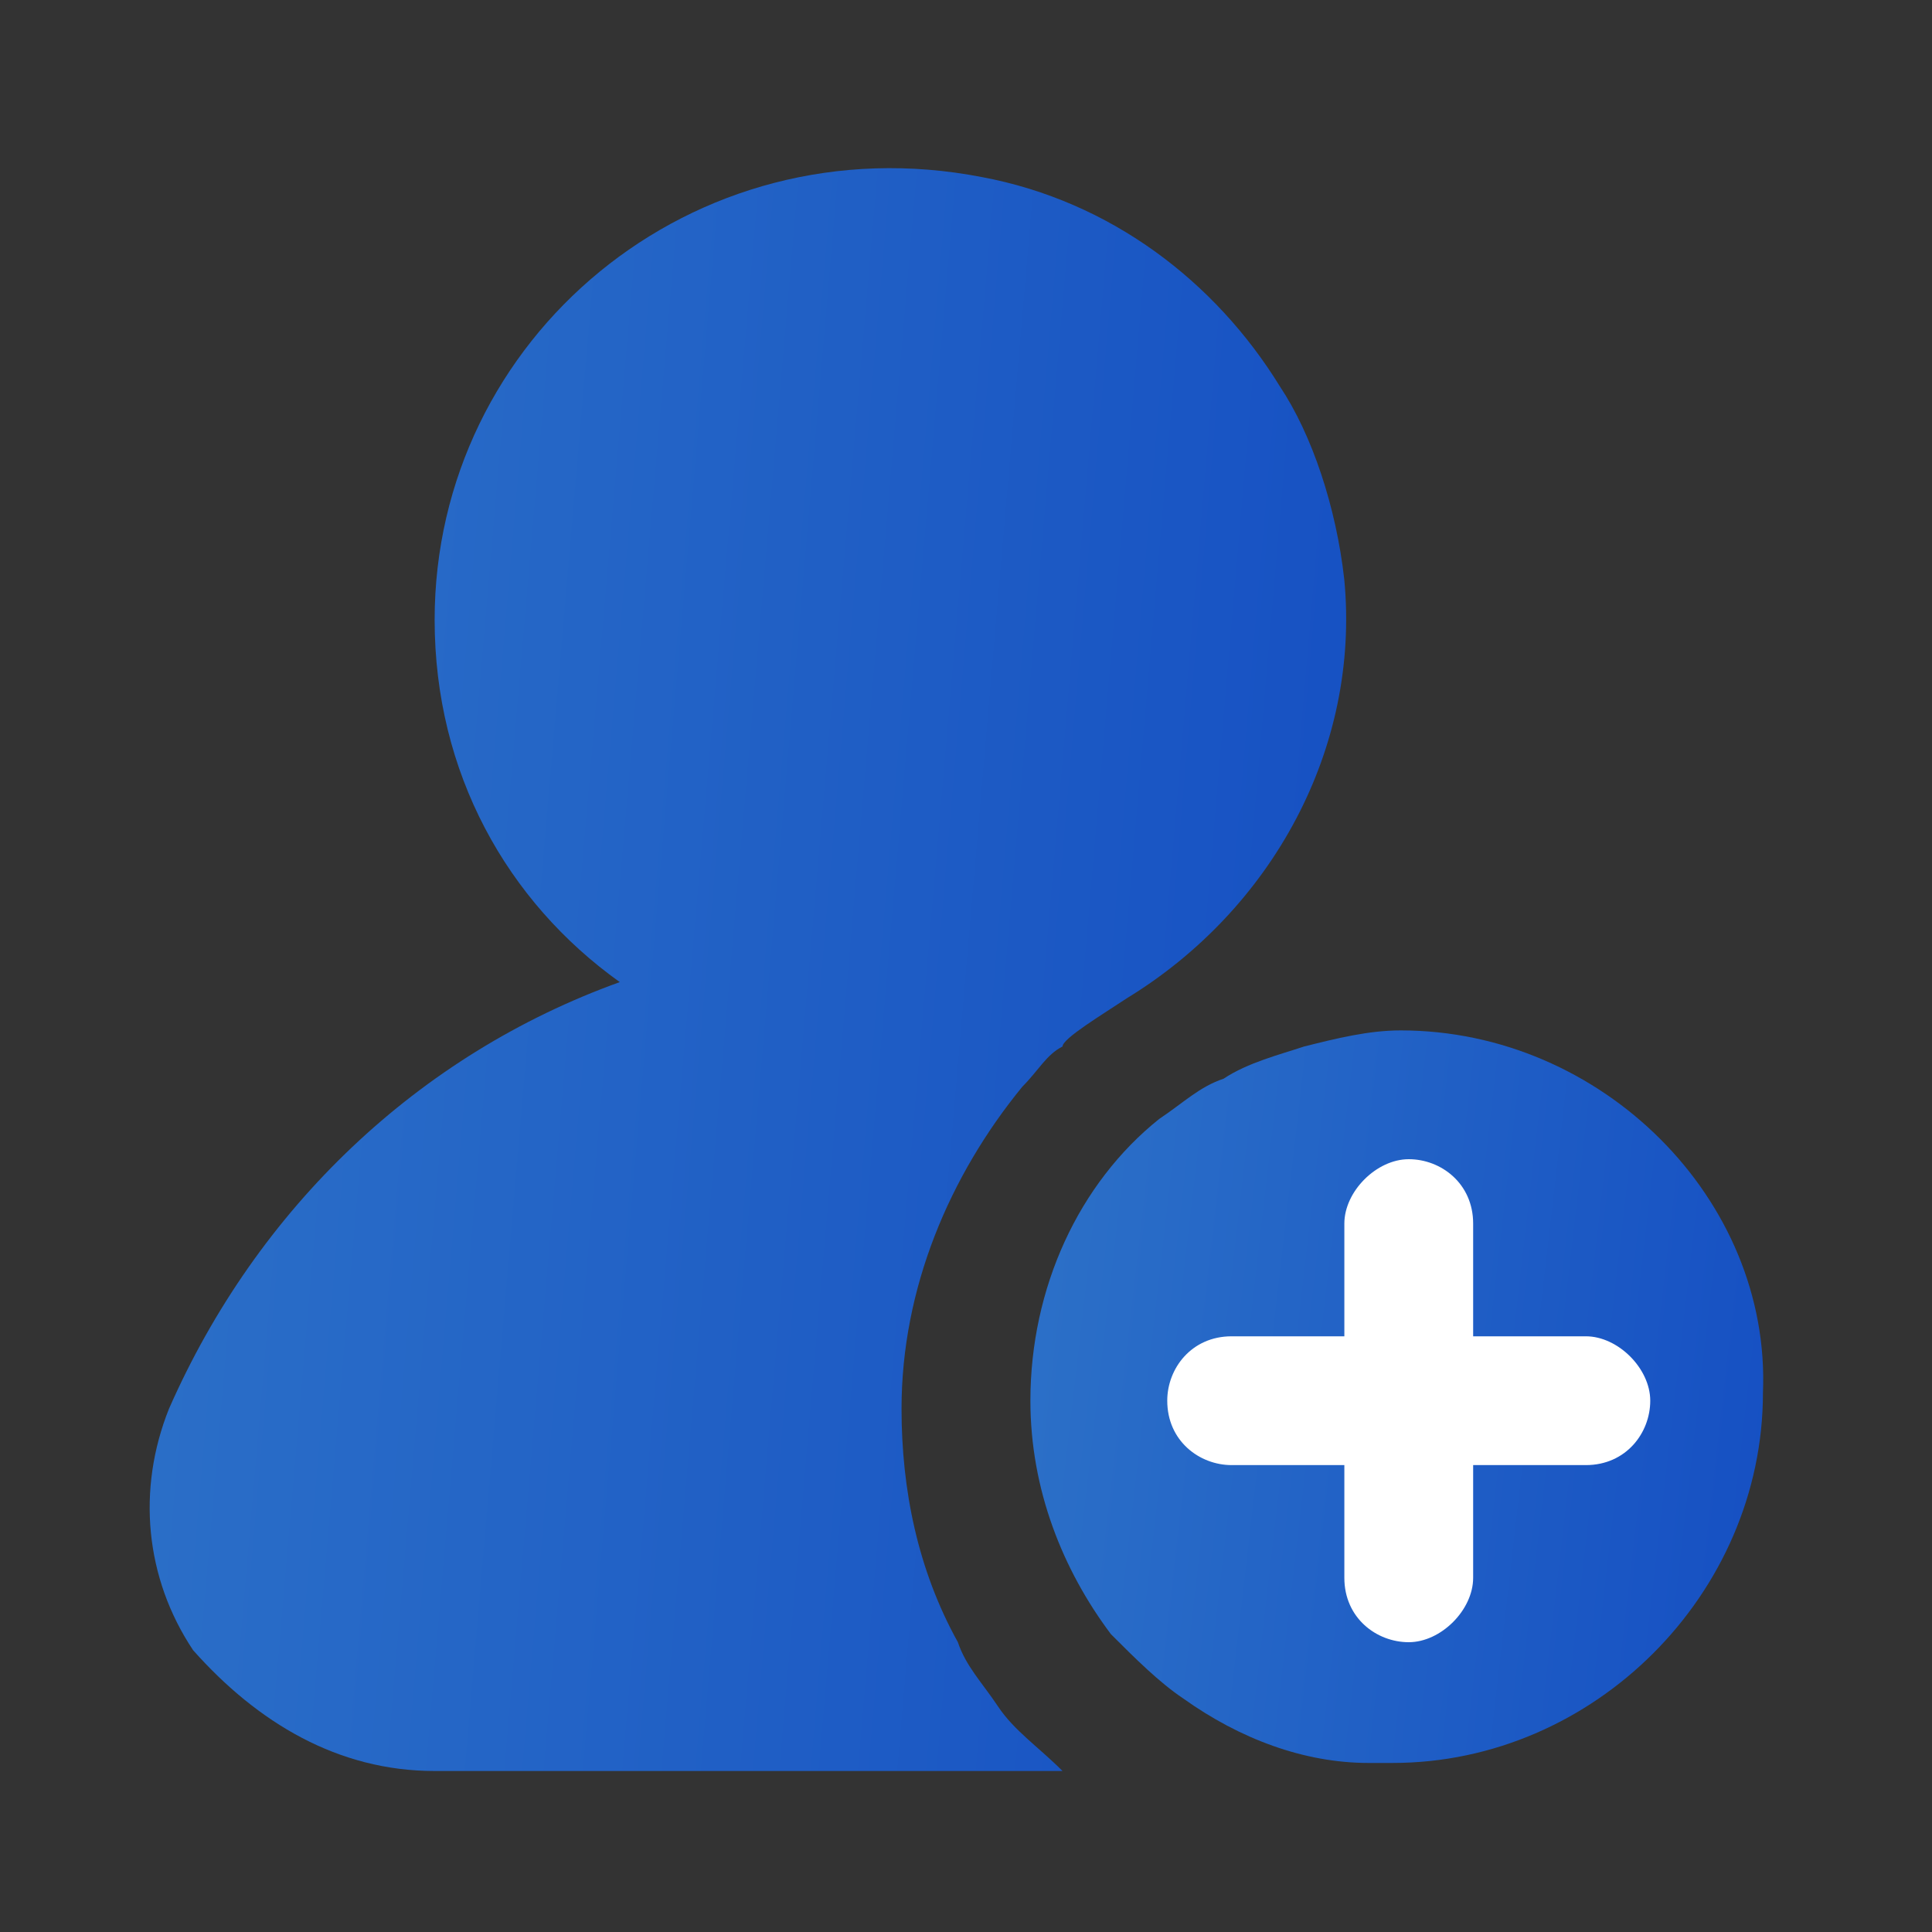
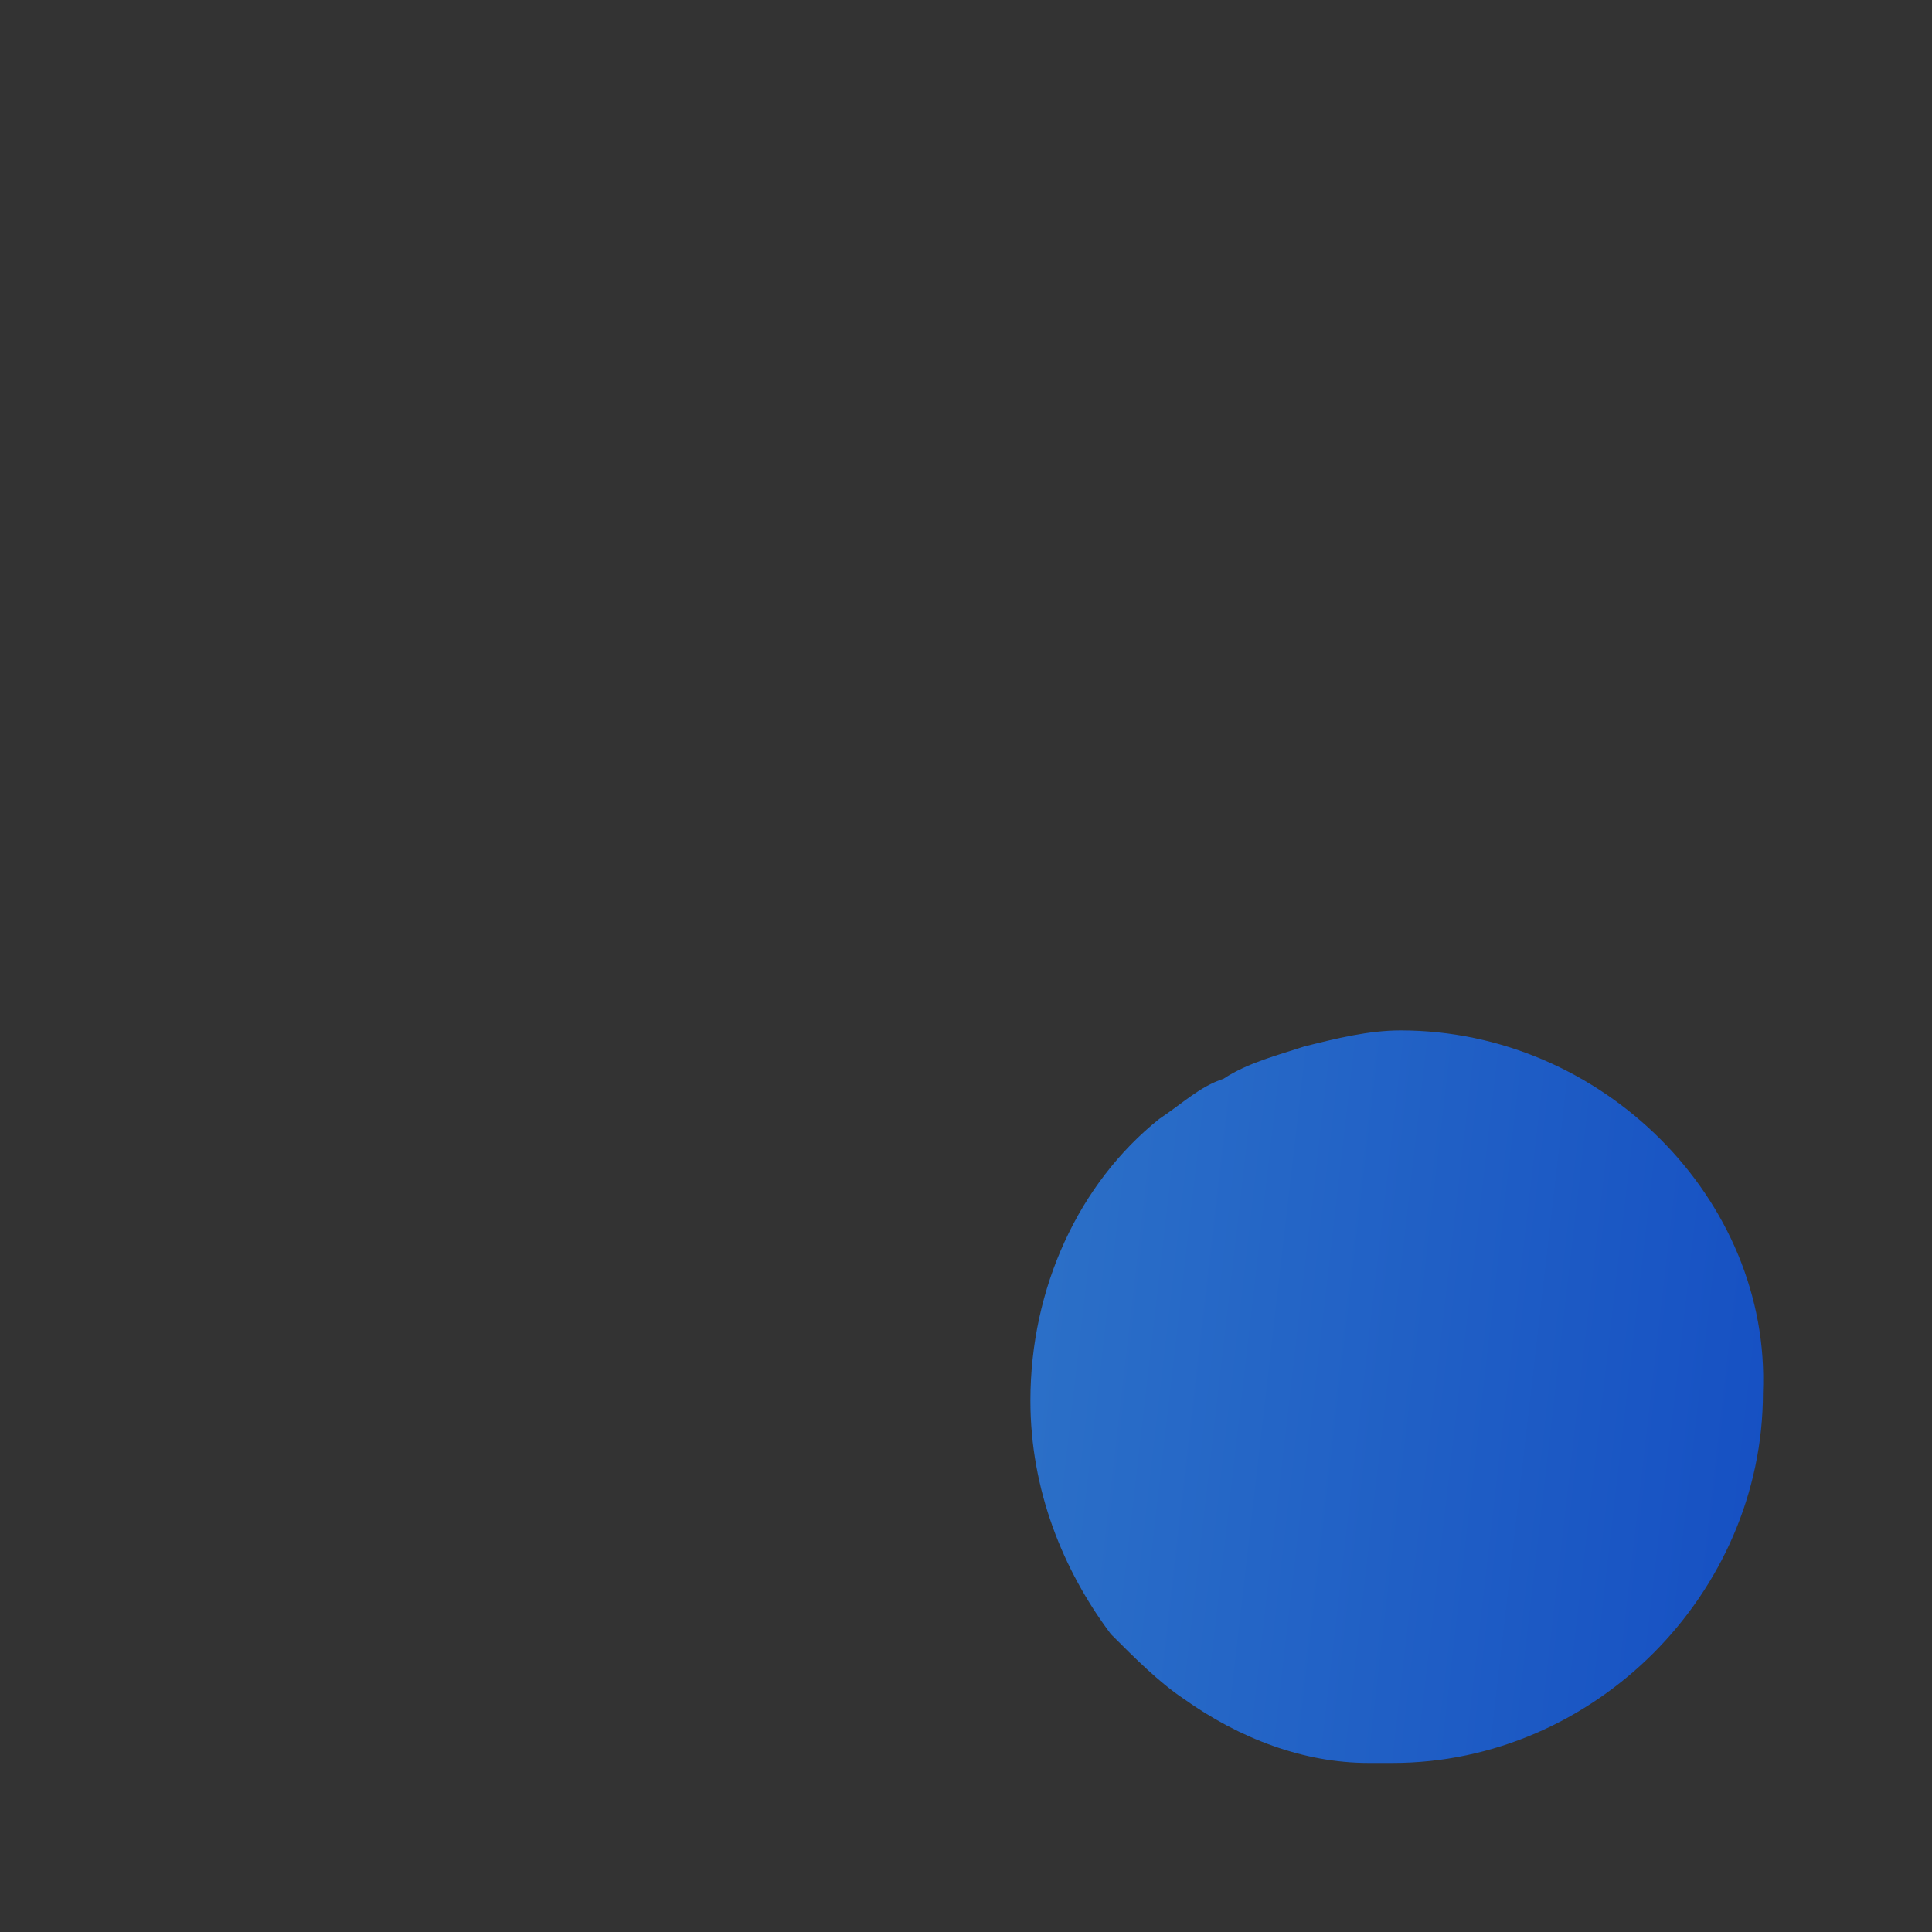
<svg xmlns="http://www.w3.org/2000/svg" width="60" height="60" viewBox="0 0 60 60" fill="none">
  <rect x="0" y="0" width="60" height="60" fill="#333333" stroke="none" />
-   <path d="M30.998 53C30.498 52.25 29.998 51.75 29.748 51C28.498 48.75 27.998 46.25 27.998 43.75C27.998 40 29.498 36.5 31.748 33.75C32.248 33.25 32.498 32.75 32.998 32.5C32.998 32.25 34.248 31.5 34.998 31C39.498 28.25 42.248 23.25 41.748 18C41.498 15.75 40.748 13.5 39.748 12C37.748 8.75 34.498 6.25 30.498 5.5C21.498 3.75 13.498 10.5 13.498 19.25C13.498 24 15.748 28 19.248 30.5C12.998 32.75 7.998 37.5 5.248 43.75C4.248 46.25 4.498 49 5.998 51.25C7.998 53.5 10.498 55 13.498 55H32.998C32.248 54.25 31.498 53.75 30.998 53Z" fill="url(#paint0_linear_13971_5372)" />
  <path d="M43.5 32C42.5 32 41.5 32.25 40.5 32.5C39.75 32.75 38.75 33 38 33.5C37.25 33.75 36.75 34.25 36 34.75C33.5 36.75 32 40 32 43.5C32 46.25 33 48.75 34.5 50.75C35.25 51.5 36 52.25 36.75 52.75C38.5 54 40.5 54.75 42.5 54.75C42.75 54.75 43 54.75 43.25 54.75C49.5 54.75 54.75 49.5 54.75 43.25C55 37.25 49.75 32 43.5 32Z" fill="url(#paint1_linear_13971_5372)" />
-   <path d="M49.25 41.5H45.75V38C45.75 36.75 44.75 36 43.75 36C42.75 36 41.75 37 41.75 38V41.5H38.25C37 41.5 36.25 42.5 36.25 43.5C36.25 44.75 37.25 45.5 38.25 45.5H41.75V49C41.75 50.25 42.75 51 43.75 51C44.75 51 45.75 50 45.75 49V45.5H49.25C50.5 45.5 51.25 44.5 51.25 43.5C51.25 42.5 50.25 41.5 49.25 41.5Z" fill="white" />
  <defs>
    <linearGradient id="paint0_linear_13971_5372" x1="3.668" y1="2.879" x2="60.597" y2="7.776" gradientUnits="userSpaceOnUse">
      <stop stop-color="#2D72C8" />
      <stop offset="1" stop-color="#0D43C1" />
    </linearGradient>
    <linearGradient id="paint1_linear_13971_5372" x1="31.399" y1="30.929" x2="66.064" y2="34.925" gradientUnits="userSpaceOnUse">
      <stop stop-color="#2D72C8" />
      <stop offset="1" stop-color="#0D43C1" />
    </linearGradient>
  </defs>
</svg>